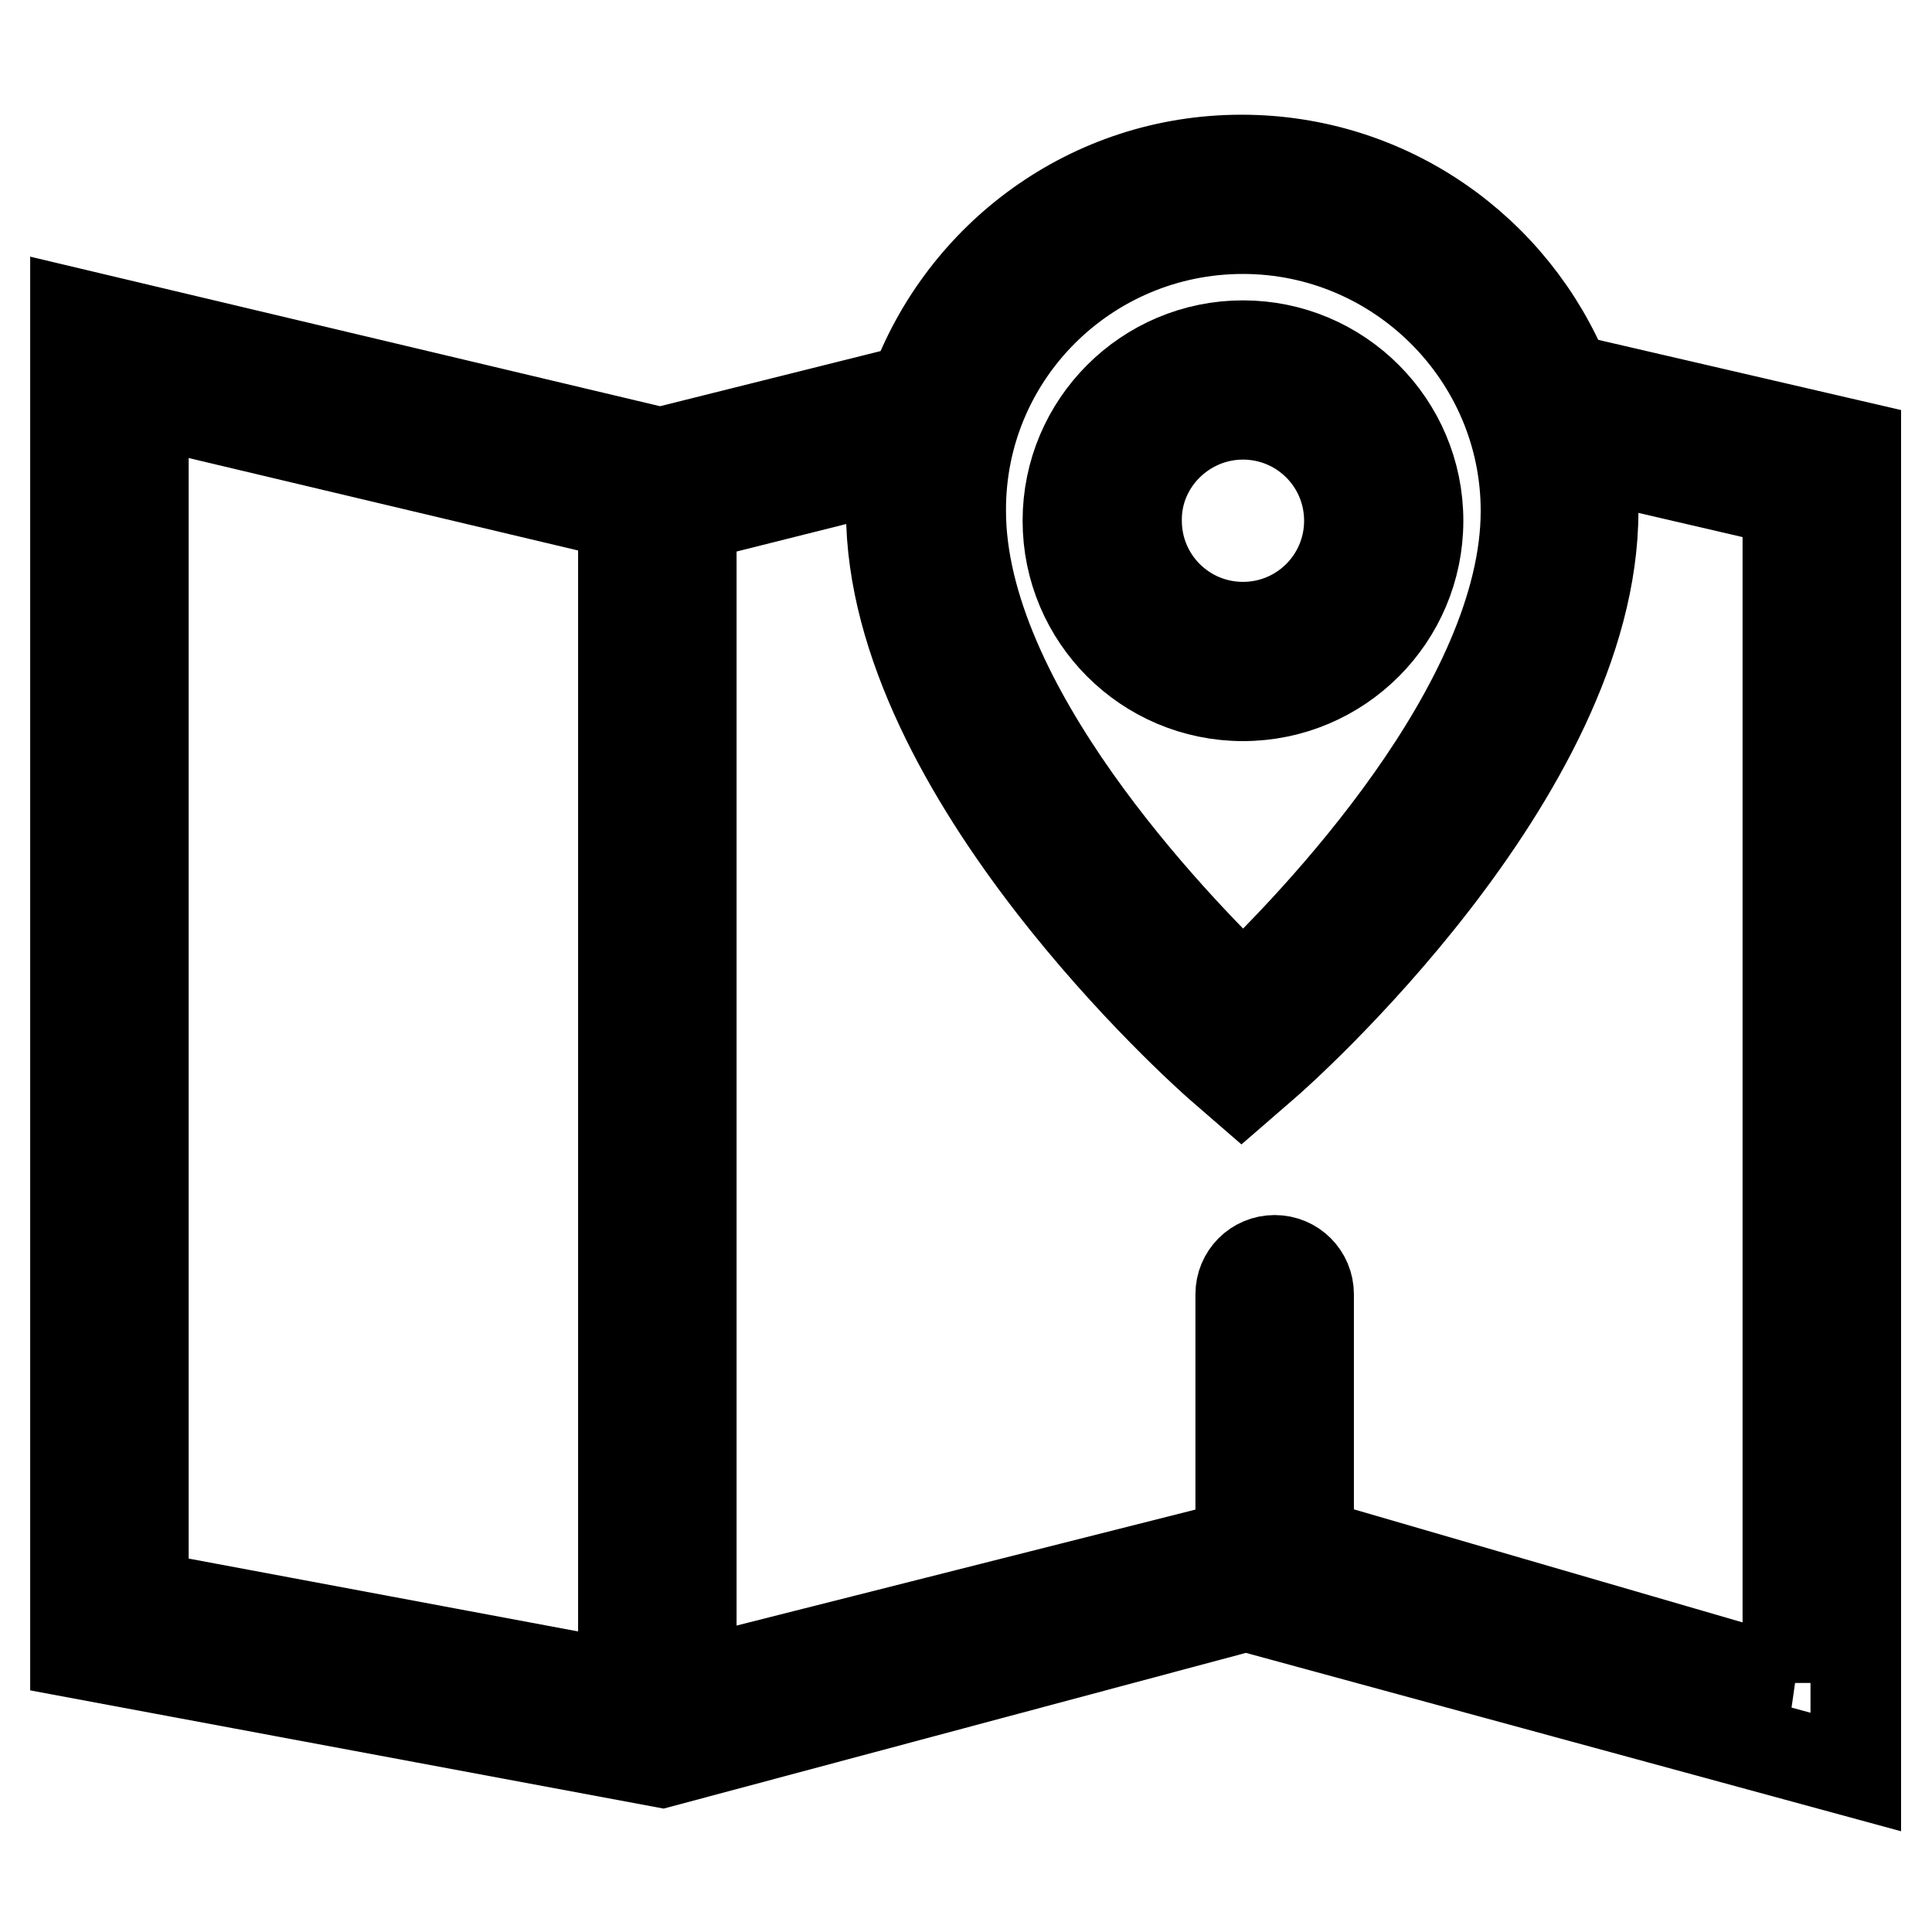
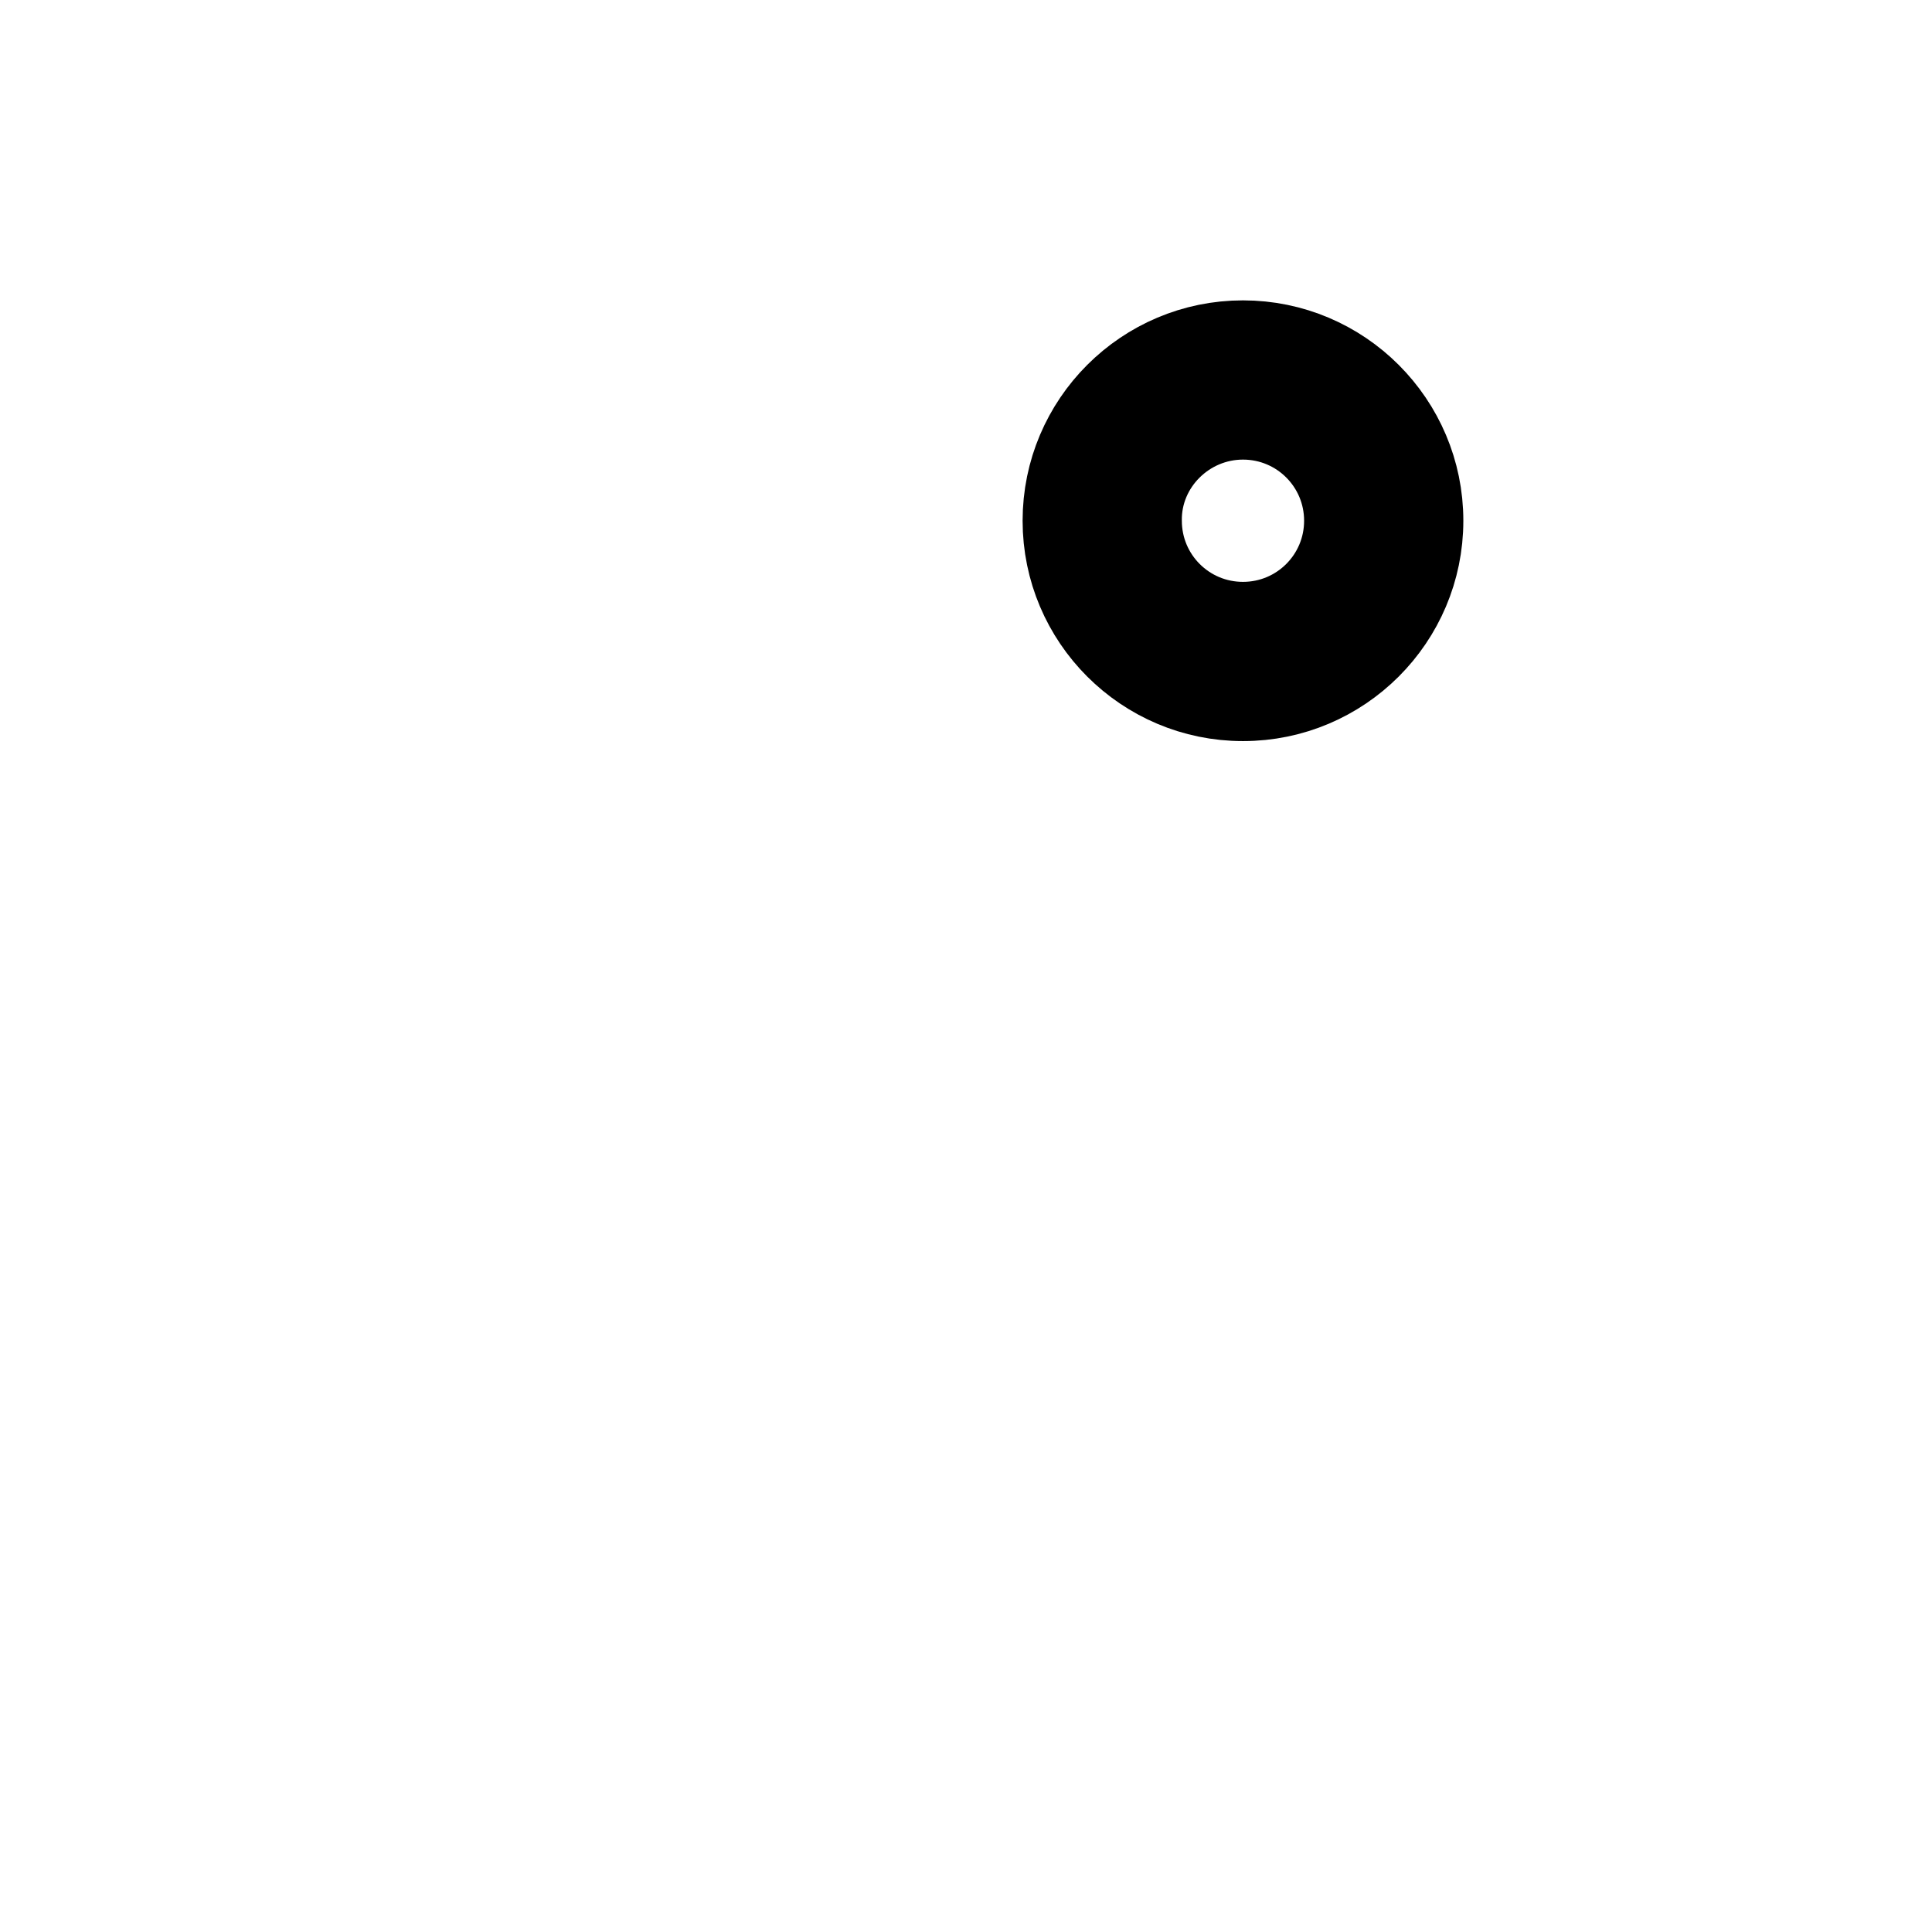
<svg xmlns="http://www.w3.org/2000/svg" version="1.1" x="0px" y="0px" viewBox="0 0 256 256" enable-background="new 0 0 256 256" xml:space="preserve">
  <g>
    <path stroke-width="12" fill-opacity="0" stroke="#000000" d="M164.7,92.2c12.8,0,23.2-10.4,23.2-23.2c0-12.8-10.4-23.2-23.2-23.2c-12.8,0-23.2,10.4-23.2,23.2 C141.5,81.8,151.9,92.2,164.7,92.2z M164.7,54.9c7.8,0,14.1,6.3,14.1,14.1c0,7.8-6.3,14.1-14.1,14.1c-7.8,0-14.1-6.3-14.1-14.1 C150.5,61.3,156.9,54.9,164.7,54.9z" />
-     <path stroke-width="12" fill-opacity="0" stroke="#000000" d="M207.5,50.2c-6.9-17-23.5-29-43-29c-20,0-36.9,12.7-43.4,30.4l-33.6,8.4L10,41.6V219l77.7,14.5l77.4-20.7 l80.8,22V59.1L207.5,50.2z M164.7,30.3c20.6,0,37.5,16.8,37.5,37.4c0,25.8-28.2,54.9-37.5,63.8c-9.3-9-37.4-38-37.4-63.8 C127.2,47,144,30.3,164.7,30.3z M19,53.1l63.6,15.1v155.2L19,211.5V53.1z M237,223l-63.6-18.5v-33c0-2.5-2-4.5-4.5-4.5 s-4.5,2-4.5,4.5v33.2l-72.8,18.4V68.4l27.1-6.8c-0.3,2-0.6,4-0.6,6.1c0,34.9,41.7,71.9,43.4,73.4l3,2.6l3-2.6 c1.8-1.5,43.6-38.5,43.6-73.4c0-2.6-0.5-5-0.9-7.5l26.7,6.2V223L237,223z" />
  </g>
</svg>